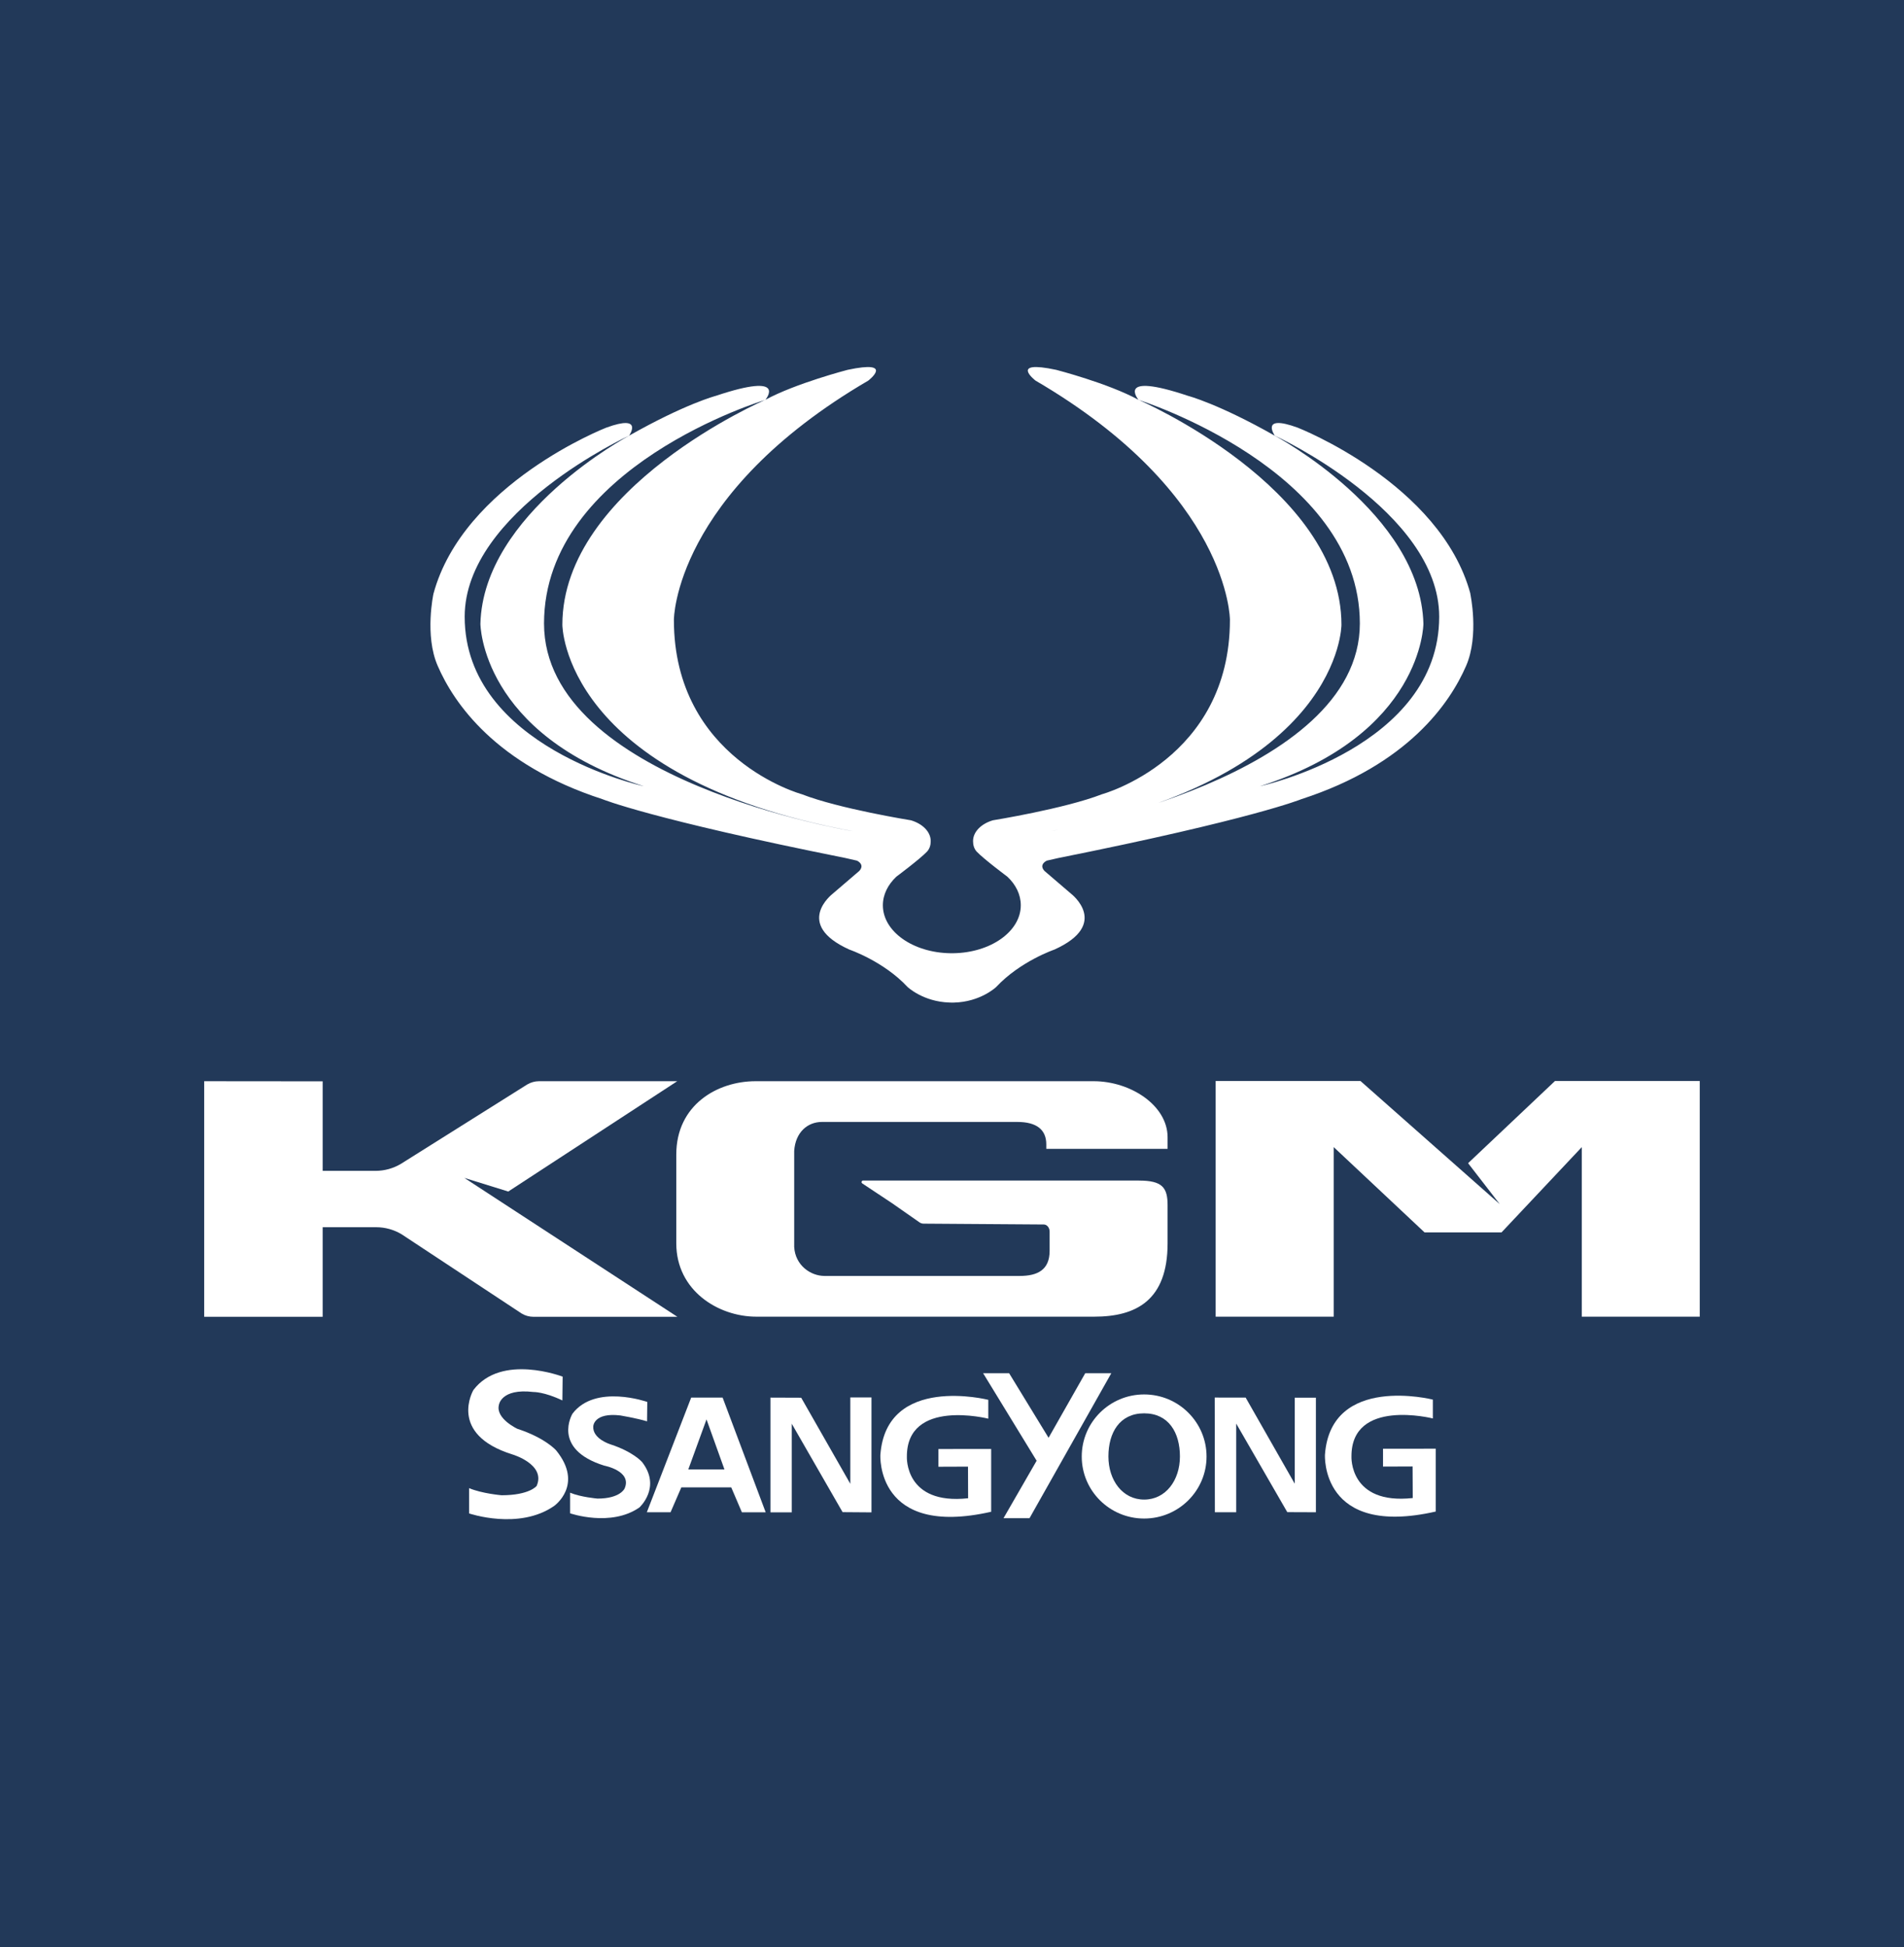
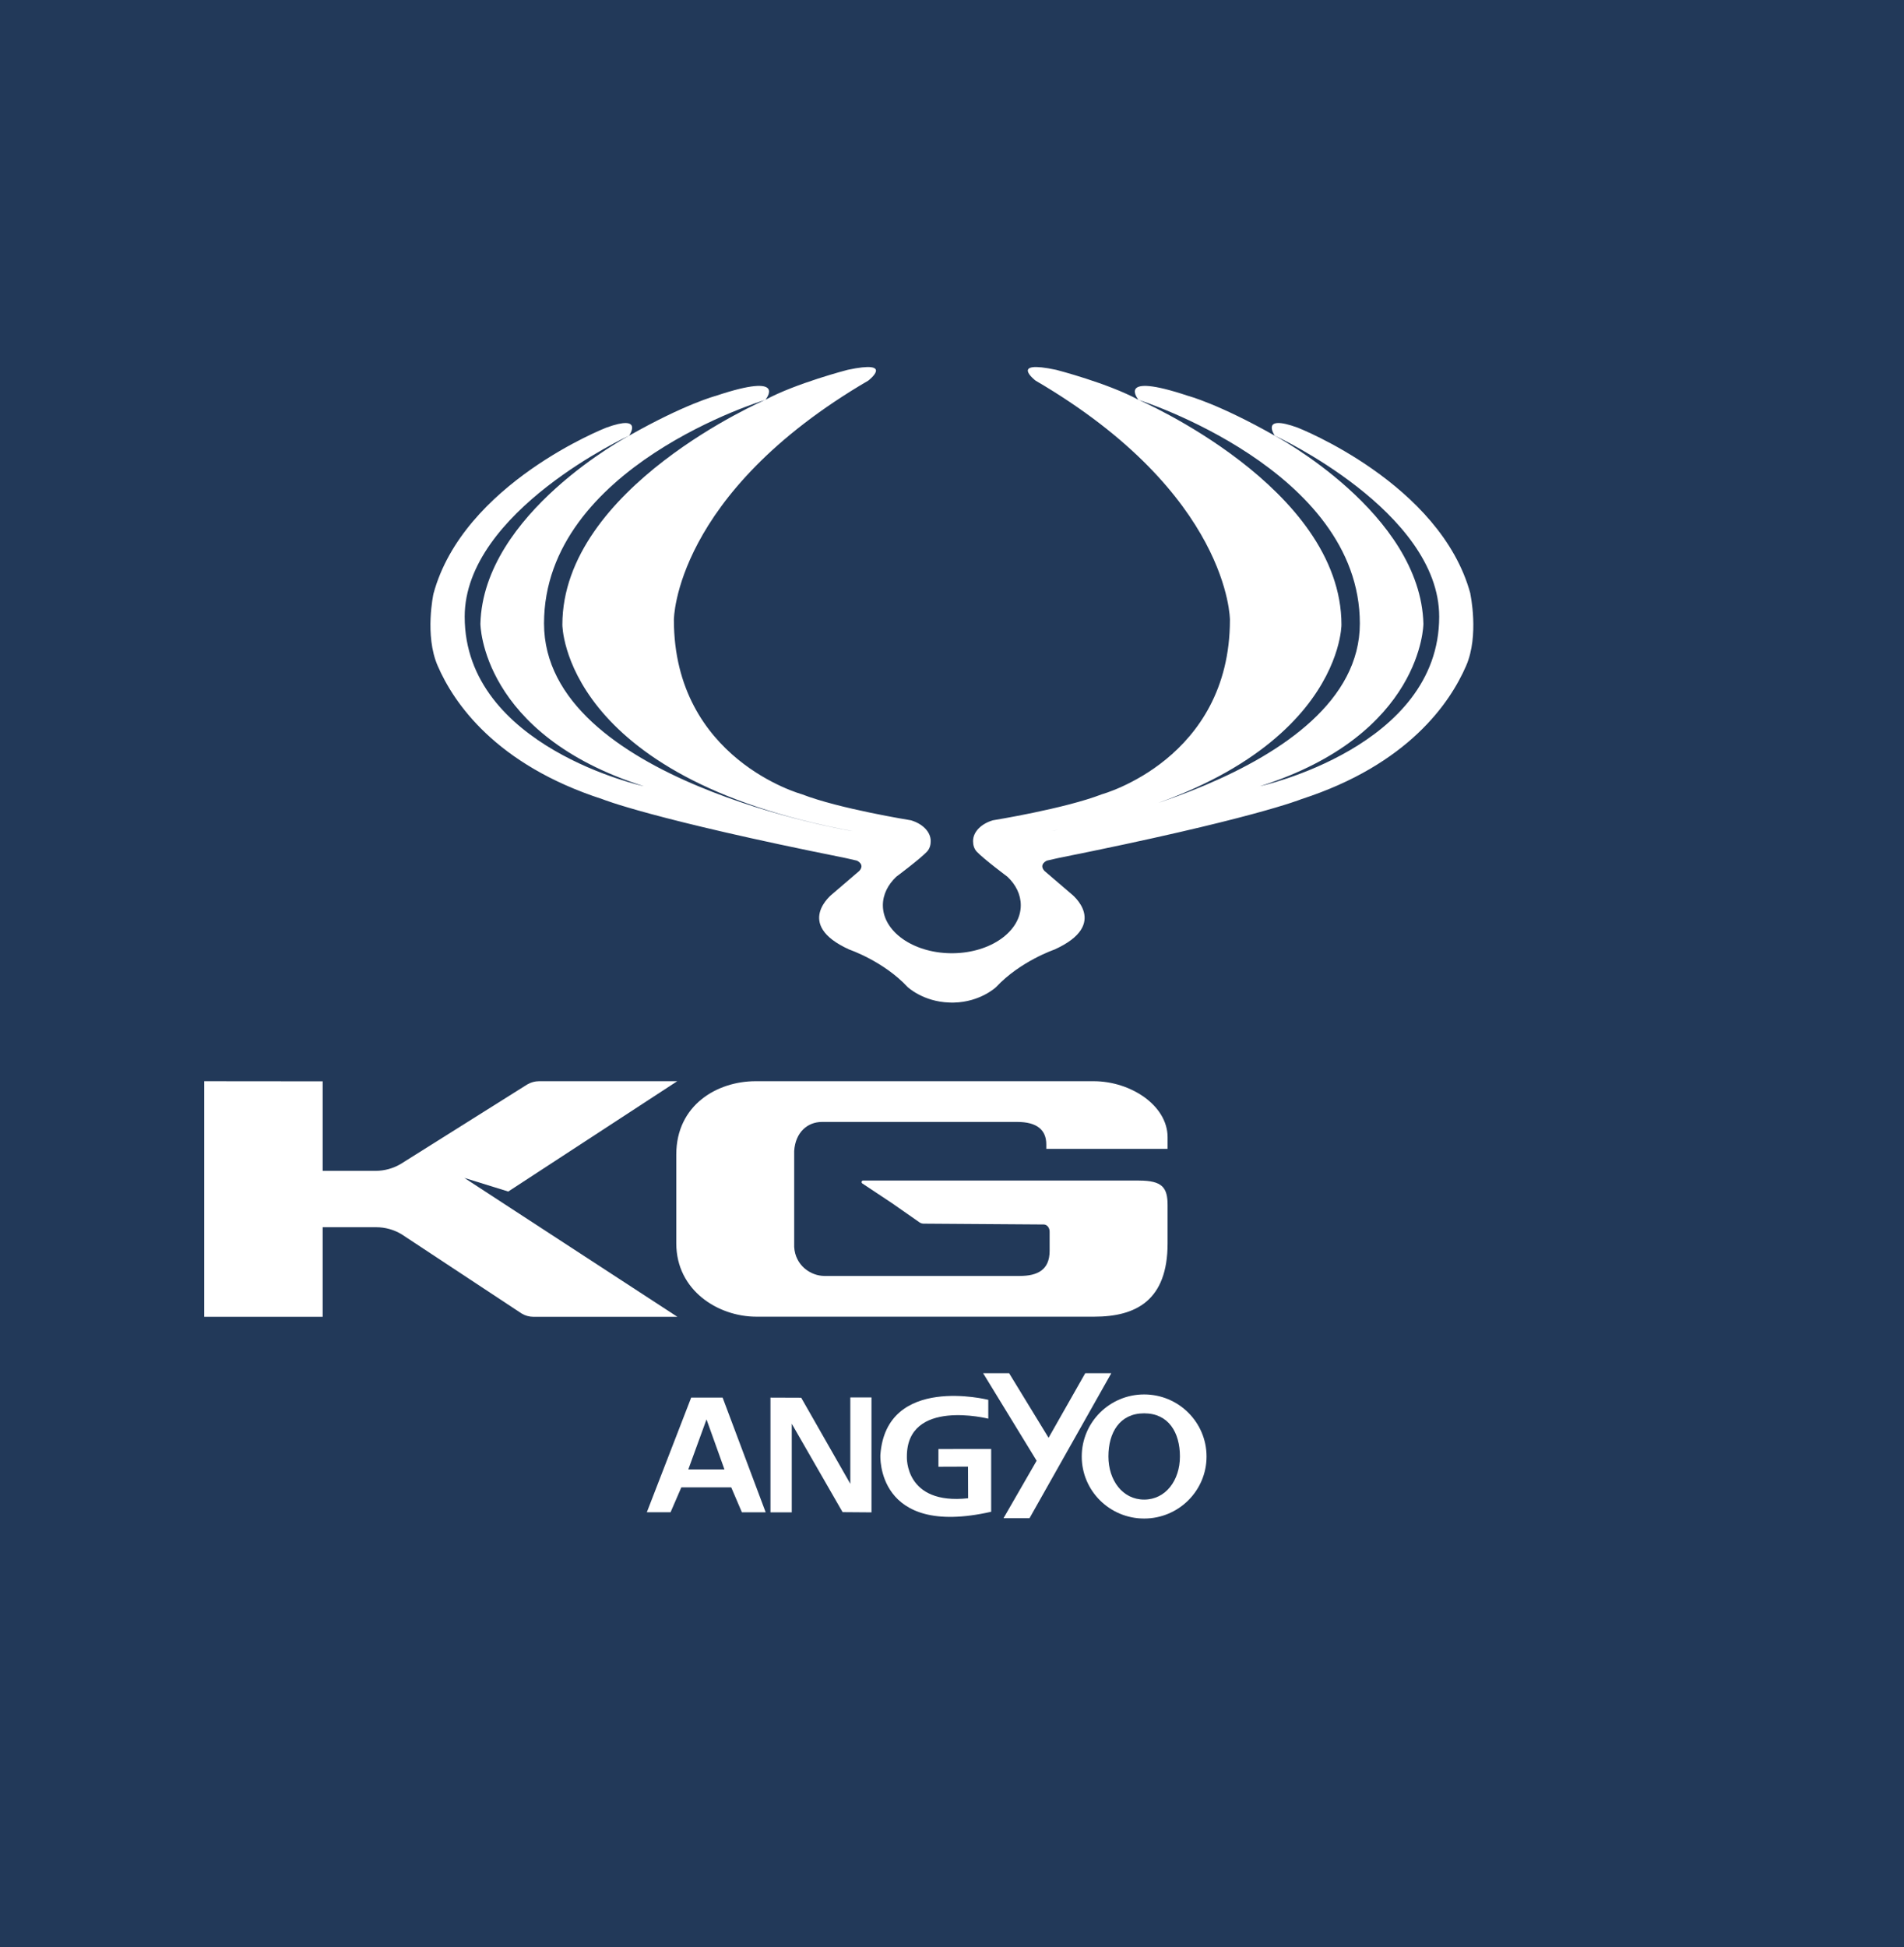
<svg xmlns="http://www.w3.org/2000/svg" id="Layer_1" data-name="Layer 1" viewBox="0 0 342.66 350.34">
  <defs>
    <style>
      .cls-1 {
        fill: #223959;
      }

      .cls-2 {
        fill: #fff;
      }
    </style>
  </defs>
  <rect class="cls-1" width="342.66" height="350.34" />
  <g>
-     <path class="cls-2" d="M93.12,257.1s-3.93-1.83-3.34-4.27c0,0,.33-3.06,6.21-2.36,0,0,1.95-.05,5.22,1.52l.05-4.28s-11.02-4.24-16.06,2.4c0,0-4.7,7.95,7.03,11.6,0,0,6.05,1.78,4.35,5.66,0,0-1.27,1.68-6.31,1.68,0,0-3.53-.3-5.85-1.28v4.55s8.97,3.07,15.31-1.35c0,0,5.4-3.79.36-9.99,0,0-1.92-2.23-6.96-3.88" />
-     <path class="cls-2" d="M115.53,263.05s-1.56-1.82-5.67-3.16c0,0-3.27-.99-3.09-3.26,0,0,.08-2.51,4.87-1.94,0,0,2.88.48,4.81,1.06l.04-3.49s-9.35-3.31-13.46,2.11c0,0-3.85,6.36,5.71,9.35,0,0,5.05.94,3.67,4.11,0,0-.76,1.82-4.87,1.82,0,0-3.05-.26-4.94-1.06v3.71s7.32,2.54,12.48-1.06c0,0,4-3.62.47-8.17" />
    <path class="cls-2" d="M205.91,250.91c-6.2,0-11.23,5-11.23,11.17s5.03,11.16,11.23,11.16,11.23-5,11.23-11.16-5.03-11.17-11.23-11.17M205.91,269.83c-3.88,0-6.43-3.47-6.43-7.76s2.02-7.76,6.43-7.76,6.44,3.47,6.44,7.76-2.56,7.76-6.44,7.76" />
    <path class="cls-2" d="M168.88,263.92l5.33-.02.02,5.69c-11.46,1.25-11.02-7.47-11.02-7.47-.05-10.56,14.65-6.85,14.65-6.85v-3.39s-18.35-4.64-19.42,9.9c0,0-.88,14.97,19.94,10.24v-11.3s-9.49.01-9.49.01v3.19h0Z" />
    <path class="cls-2" d="M124.39,251.48l-7.98,20.63h4.27l1.94-4.48h8.98l1.92,4.49h4.28l-7.75-20.64h-5.66ZM127.15,255.4l3.23,9.01h-6.51l3.28-9.01h0Z" />
    <polygon class="cls-2" points="153.03 251.45 153.03 266.99 144.19 251.5 138.66 251.48 138.66 272.13 142.49 272.13 142.49 256.18 151.64 272.09 156.84 272.13 156.84 251.45 153.03 251.45 153.03 251.45" />
    <polygon class="cls-2" points="195.31 247.09 188.71 258.71 181.61 247.09 176.93 247.09 186.56 262.84 180.6 273.18 185.28 273.18 200 247.09 195.31 247.09 195.31 247.09" />
-     <path class="cls-2" d="M248.9,260.7v3.19s5.32-.02,5.32-.02l.03,5.68c-11.46,1.25-11.03-7.47-11.03-7.47-.05-10.56,14.65-6.85,14.65-6.85v-3.39s-18.35-4.64-19.42,9.9c0,0-.88,14.97,19.94,10.24v-11.31s-9.49.01-9.49.01h0Z" />
-     <polygon class="cls-2" points="218.64 272.11 222.48 272.11 222.48 256.16 231.67 272.09 236.82 272.11 236.82 251.49 233.01 251.49 233.01 266.97 224.18 251.48 218.61 251.47 218.64 272.11 218.64 272.11" />
  </g>
  <path class="cls-2" d="M264.63,106.84c-5.38-19.86-31.09-29.89-31.09-29.89-6.86-2.51-4.12,1.44-4.12,1.44,0,0,29.59,13.62,29.59,32.58,0,23.48-32.25,30.5-32.25,30.5,29.32-9.32,29.41-29.23,29.41-29.23-.52-19.91-26.75-33.84-26.75-33.84-10.12-5.74-15.6-7.17-15.6-7.17-13.21-4.42-8.92.72-8.92.72,0,0,39.83,12.55,39.83,40.24s-55.53,37.36-55.53,37.36c52.22-9.69,52.22-37.13,52.22-37.13,0-24.73-36.53-40.48-36.53-40.48-5.49-2.99-14.8-5.39-14.8-5.39-8.62-1.84-3.73,1.93-3.73,1.93,34.99,20.44,34.99,43.04,34.99,43.04,0,25.11-23.02,31.39-23.02,31.39-6.69,2.6-19.64,4.69-19.64,4.69-2.1.62-3.57,2.07-3.57,3.74,0,.69.17,1.36.66,1.9,1.27,1.34,5.52,4.51,5.52,4.51,1.52,1.43,2.41,3.21,2.41,5.14,0,4.72-5.43,8.54-12.16,8.63h-.49c-6.74-.09-12.17-3.91-12.17-8.63,0-1.92.9-3.7,2.42-5.14,0,0,4.25-3.17,5.52-4.51.5-.54.67-1.21.67-1.9,0-1.68-1.47-3.12-3.56-3.74,0,0-12.95-2.08-19.64-4.69,0,0-23.02-6.28-23.02-31.39,0,0,0-22.6,34.99-43.04,0,0,4.89-3.77-3.73-1.93,0,0-9.3,2.41-14.8,5.39,0,0-36.53,15.75-36.53,40.48,0,0,0,27.44,52.23,37.13,0,0-55.53-9.09-55.53-37.36s39.83-40.24,39.83-40.24c0,0,4.29-5.14-8.92-.72,0,0-5.49,1.43-15.61,7.17,0,0-26.24,13.93-26.75,33.84,0,0,.08,19.91,29.41,29.23,0,0-32.24-7.02-32.24-30.5,0-18.95,29.59-32.58,29.59-32.58,0,0,2.74-3.94-4.11-1.44,0,0-25.72,10.02-31.1,29.89,0,0-1.63,7.49.76,12.96,2.89,6.69,10.44,17.78,29.65,24,0,0,8.75,3.59,43.74,10.59l2.06.47s1.51.66.43,1.85l-4.82,4.13s-7.07,5.45,3.02,10.02c0,0,6.16,2.09,10.49,6.74,0,0,2.8,2.65,7.52,2.79h0s.32.01.32.01c.01,0,.02.01.03.01h0s.2-.01.2-.01h0s.03,0,.04,0h.21c4.79-.1,7.62-2.8,7.62-2.8,4.34-4.65,10.49-6.74,10.49-6.74,10.09-4.57,3.02-10.02,3.02-10.02l-4.82-4.13c-1.08-1.19.43-1.85.43-1.85l2.07-.47c34.99-7,43.73-10.59,43.73-10.59,19.21-6.22,26.76-17.31,29.66-24,2.38-5.47.75-12.96.75-12.96" />
  <g>
    <path class="cls-2" d="M204.98,212.42h-49.64c-.28,0-.39.36-.16.52l5.38,3.57,4.91,3.43c.22.15.48.24.75.24l21.63.15c.58,0,1.05.58,1.05,1.29v3.45c0,3.42-2.16,4.52-5.38,4.52h-35.12c-2.56,0-5.29-1.95-5.47-5.22v-17.27c.22-3.39,2.43-5.22,4.99-5.22h35.16c3.52,0,5.22,1.42,5.22,4.04v.8h21.83v-2.08c0-5.73-6.64-10.09-13.31-10.09h-60.85c-6.83,0-14.26,4.23-14.26,13.2v15.97c0,8.52,7.57,13.2,14.4,13.2h60.81c7.53,0,13.21-2.92,13.21-13.2v-6.86c0-3.17-.95-4.43-5.15-4.43Z" />
    <path class="cls-2" d="M121.89,236.94h-25.88c-.75,0-1.49-.2-2.13-.59l-21.59-14.25c-1.39-.84-2.98-1.28-4.6-1.28h-9.62v16.12h-21.32v-42.39l21.32.02v16.11h9.51c1.62,0,3.2-.44,4.59-1.27l22.71-14.27c.64-.38,1.38-.59,2.12-.59h24.88l-30.41,19.85-7.9-2.45,38.32,24.98Z" />
-     <polygon class="cls-2" points="244.84 194.51 218.78 194.51 218.78 236.92 240.03 236.92 240.03 206.41 256.37 221.75 270.23 221.75 284.67 206.41 284.67 236.92 305.9 236.92 305.9 194.51 279.85 194.51 264.21 209.3 269.91 216.67 244.84 194.51" />
  </g>
</svg>